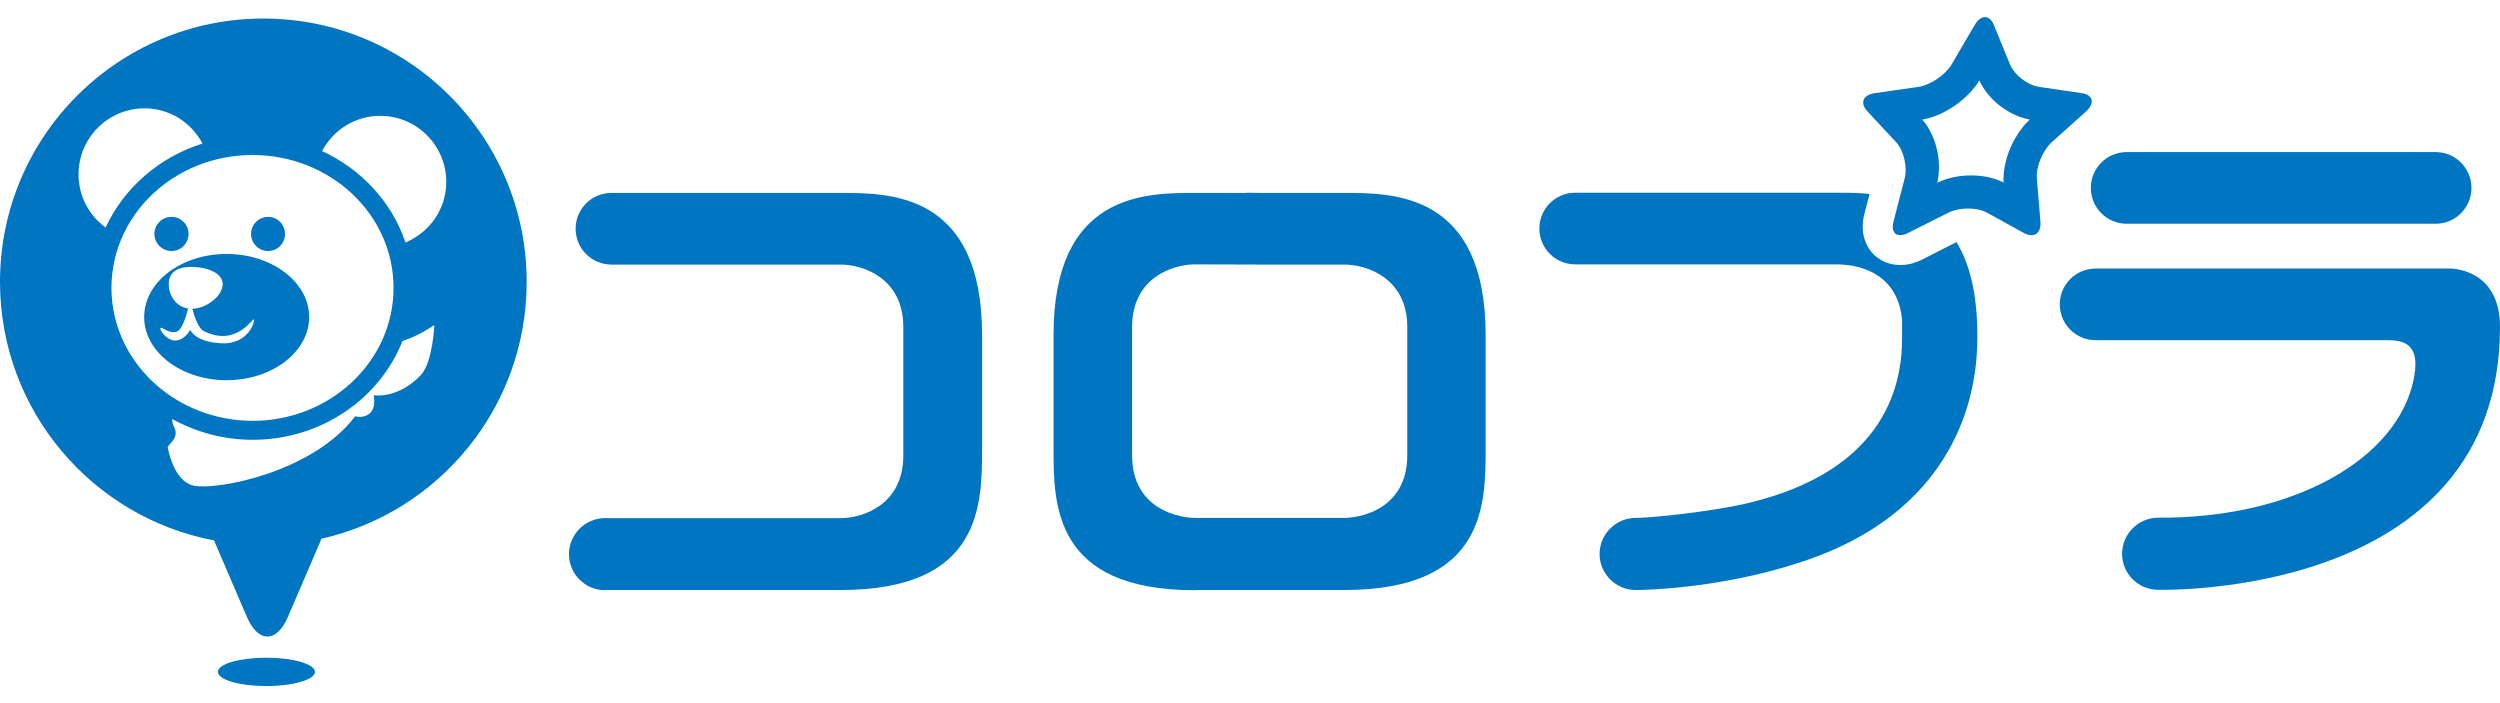
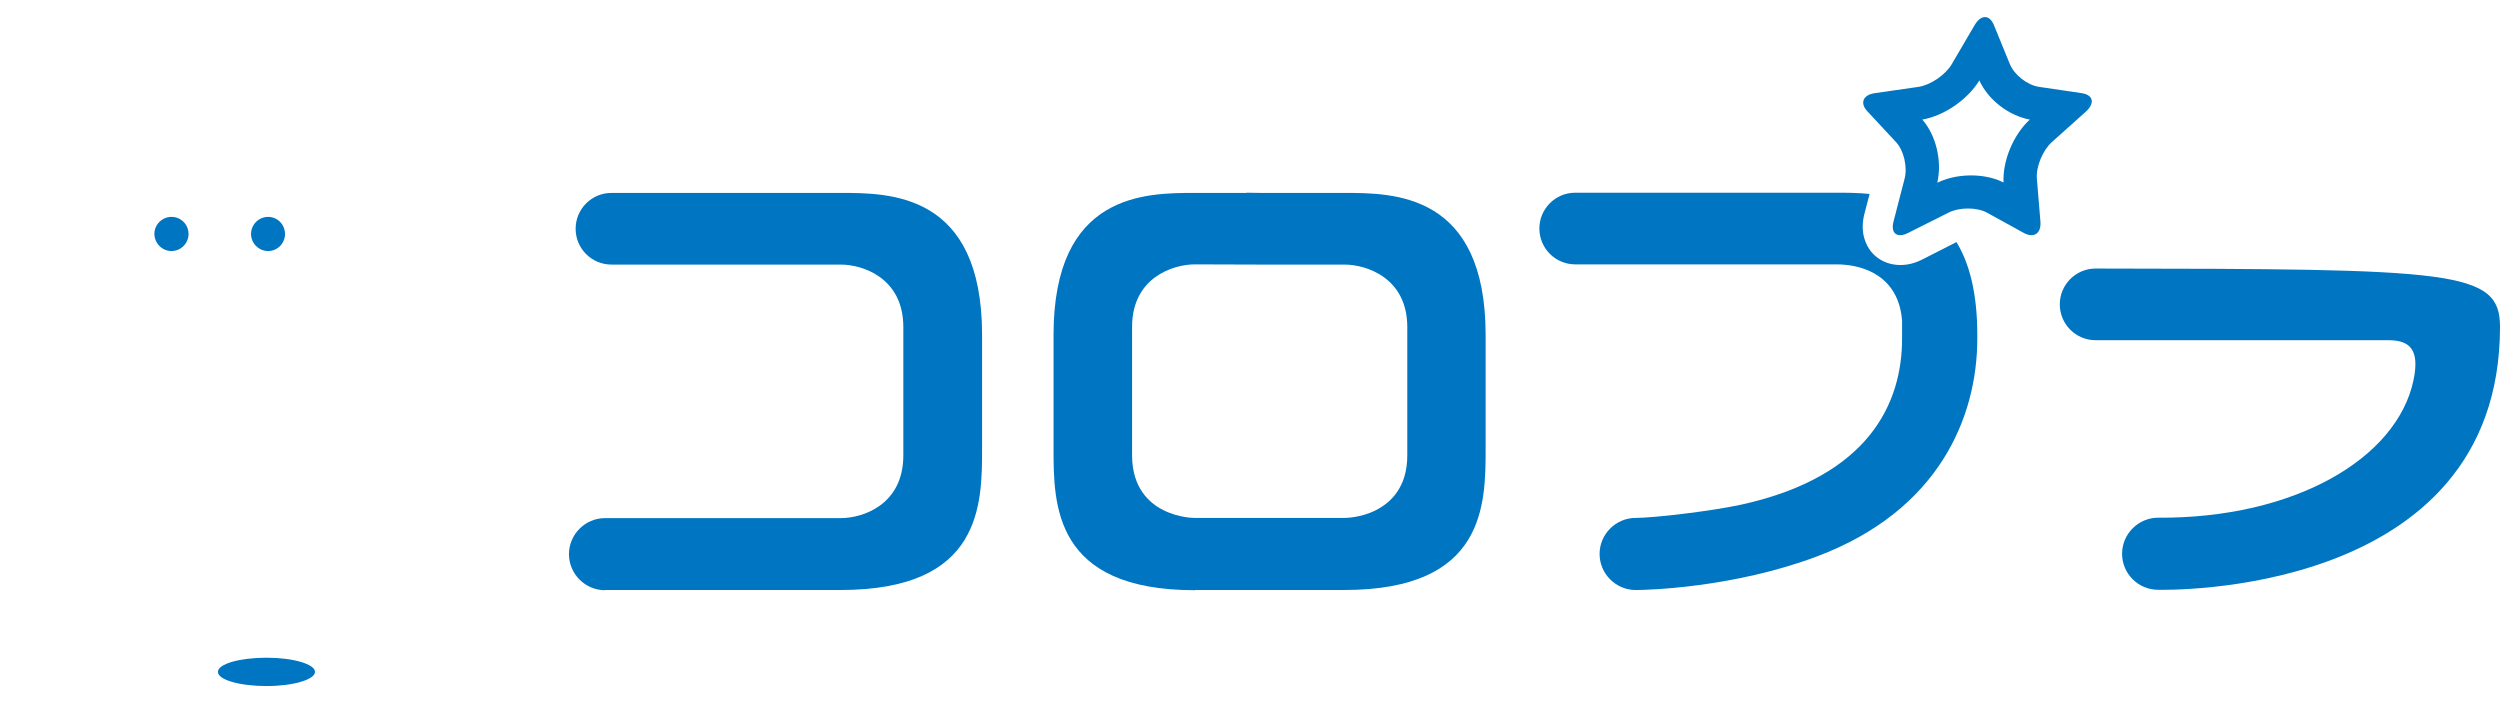
<svg xmlns="http://www.w3.org/2000/svg" version="1.1" id="レイヤー_1" x="0px" y="0px" width="12px" height="3.375px" viewBox="0 0 12 3.375" style="enable-background:new 0 0 12 3.375;">
  <style type="text/css">
	.st0{fill:#0075C1;}
</style>
  <g>
    <g>
      <g>
        <path class="st0" d="M1.512,3.225c0,0.037-0.104,0.068-0.233,0.068s-0.233-0.03-0.233-0.068c0-0.038,0.104-0.068,0.233-0.068&#10;    S1.512,3.188,1.512,3.225z" />
        <g>
-           <path class="st0" d="M1.484,1.522c0-0.167-0.178-0.303-0.396-0.303c-0.219,0-0.396,0.135-0.396,0.303&#10;     c0,0.167,0.177,0.303,0.396,0.303C1.306,1.825,1.484,1.689,1.484,1.522z M1.064,1.648c-0.13-0.006-0.151-0.065-0.151-0.065&#10;     S0.884,1.64,0.833,1.634C0.796,1.629,0.762,1.58,0.771,1.574c0.009-0.006,0.038,0.03,0.077,0.018&#10;     c0.025-0.008,0.044-0.068,0.055-0.111C0.843,1.472,0.81,1.416,0.81,1.364c0-0.056,0.038-0.083,0.109-0.083&#10;     c0.072,0,0.15,0.028,0.15,0.083c0,0.055-0.075,0.116-0.146,0.118c0.011,0.04,0.029,0.094,0.055,0.107&#10;     C1.132,1.666,1.21,1.53,1.218,1.533C1.227,1.536,1.195,1.654,1.064,1.648z" />
          <path class="st0" d="M1.287,1.205c0.045,0,0.081-0.037,0.081-0.082c0-0.045-0.036-0.082-0.081-0.082&#10;     c-0.045,0-0.082,0.037-0.082,0.082C1.205,1.168,1.242,1.205,1.287,1.205z" />
          <path class="st0" d="M0.823,1.205c0.045,0,0.082-0.037,0.082-0.082c0-0.045-0.036-0.082-0.082-0.082&#10;     c-0.045,0-0.082,0.037-0.082,0.082C0.742,1.168,0.778,1.205,0.823,1.205z" />
-           <path class="st0" d="M1.264,0.089C0.566,0.089,0,0.655,0,1.353C0,1.97,0.443,2.484,1.028,2.594c0,0.001,0.001,0.002,0.001,0.004&#10;     l0.156,0.363c0.054,0.126,0.143,0.126,0.197,0l0.156-0.363C1.54,2.594,1.54,2.59,1.542,2.586&#10;     c0.565-0.127,0.986-0.63,0.986-1.233C2.528,0.655,1.963,0.089,1.264,0.089z M0.377,0.837c0-0.175,0.142-0.317,0.317-0.317&#10;     c0.121,0,0.225,0.069,0.278,0.169C0.763,0.755,0.594,0.903,0.507,1.092C0.428,1.035,0.377,0.942,0.377,0.837z M0.535,1.382&#10;     c0-0.352,0.303-0.638,0.677-0.638c0.374,0,0.677,0.285,0.677,0.638c0,0.352-0.303,0.638-0.677,0.638&#10;     C0.838,2.019,0.535,1.733,0.535,1.382z M2.022,1.798C1.948,1.879,1.856,1.905,1.794,1.897c0,0,0.013,0.06-0.019,0.087&#10;     c-0.032,0.027-0.07,0.014-0.07,0.014C1.5,2.269,1.037,2.355,0.929,2.331c-0.091-0.02-0.119-0.16-0.124-0.182&#10;     C0.802,2.134,0.864,2.106,0.836,2.05c-0.007-0.012-0.009-0.026-0.01-0.039c0.114,0.063,0.246,0.1,0.387,0.1&#10;     c0.329,0,0.61-0.198,0.719-0.474c0.085-0.028,0.153-0.077,0.153-0.077S2.077,1.737,2.022,1.798z M1.946,1.164&#10;     c-0.064-0.193-0.211-0.351-0.4-0.439c0.053-0.1,0.157-0.169,0.279-0.169c0.175,0,0.317,0.142,0.317,0.317&#10;     C2.142,1.005,2.061,1.116,1.946,1.164z" />
        </g>
      </g>
    </g>
    <g>
      <path class="st0" d="M2.904,2.833c-0.095,0-0.173-0.078-0.173-0.173c0-0.095,0.078-0.173,0.173-0.173h1.132&#10;   c0.104,0,0.3-0.063,0.3-0.301V1.57c0-0.237-0.196-0.3-0.3-0.3l-1.101,0c-0.095,0-0.172-0.077-0.172-0.172&#10;   c0-0.095,0.077-0.172,0.172-0.172l1.1,0c0.237,0,0.679,0,0.679,0.682V2.15c0,0.272,0,0.682-0.679,0.682H2.904z" />
      <path class="st0" d="M5.736,2.833c-0.679,0-0.679-0.411-0.679-0.682V1.608c0-0.682,0.442-0.682,0.679-0.682l0.246,0l0.003-0.001&#10;   l0.066,0.001l0.401,0c0.237,0,0.679,0,0.679,0.682V2.15c0,0.272,0,0.682-0.679,0.682H5.736z M5.735,1.269&#10;   c-0.104,0-0.301,0.063-0.301,0.3v0.617c0,0.155,0.082,0.229,0.151,0.263c0.073,0.037,0.146,0.037,0.15,0.037h0.719&#10;   c0.003,0,0.077,0,0.15-0.037c0.069-0.035,0.151-0.108,0.151-0.263V1.57c0-0.237-0.197-0.3-0.301-0.3l-0.402,0L5.735,1.269z" />
      <g>
-         <path class="st0" d="M10.208,1.074c-0.095,0-0.172-0.077-0.172-0.172s0.077-0.172,0.172-0.172l0.712,0l0.771,0&#10;    c0.095,0,0.172,0.077,0.172,0.172s-0.077,0.172-0.172,0.172l-0.44,0L10.208,1.074z" />
        <g>
-           <path class="st0" d="M10.359,2.831c-0.095,0-0.173-0.077-0.173-0.173c0-0.095,0.078-0.173,0.173-0.173&#10;     c0.653,0.004,1.147-0.283,1.226-0.661c0.03-0.145-0.017-0.191-0.12-0.191h-1.406c-0.095,0-0.172-0.077-0.172-0.172&#10;     c0-0.095,0.077-0.172,0.172-0.172l1.709,0C11.778,1.291,12,1.296,12,1.569C12,2.874,10.376,2.831,10.359,2.831L10.359,2.831z" />
+           <path class="st0" d="M10.359,2.831c-0.095,0-0.173-0.077-0.173-0.173c0-0.095,0.078-0.173,0.173-0.173&#10;     c0.653,0.004,1.147-0.283,1.226-0.661c0.03-0.145-0.017-0.191-0.12-0.191h-1.406c-0.095,0-0.172-0.077-0.172-0.172&#10;     c0-0.095,0.077-0.172,0.172-0.172C11.778,1.291,12,1.296,12,1.569C12,2.874,10.376,2.831,10.359,2.831L10.359,2.831z" />
        </g>
      </g>
      <path class="st0" d="M9.224,1.247C9.133,1.293,9.033,1.274,8.979,1.205c-0.021-0.028-0.053-0.087-0.03-0.178l0.025-0.096&#10;   C8.916,0.925,8.86,0.925,8.813,0.925l-1.252,0c-0.095,0-0.172,0.077-0.172,0.172c0,0.095,0.077,0.172,0.172,0.172h1.254&#10;   c0.132,0,0.299,0.058,0.315,0.271H9.13v0.085c0,0.31-0.158,0.66-0.766,0.796C8.22,2.453,7.938,2.486,7.851,2.486&#10;   c-0.095,0-0.173,0.078-0.173,0.173c0,0.095,0.078,0.173,0.173,0.173h0.006c0.046,0,0.462-0.01,0.864-0.161&#10;   c0.588-0.221,0.77-0.671,0.77-1.046V1.607c0-0.203-0.039-0.345-0.1-0.445L9.224,1.247z" />
      <path class="st0" d="M9.991,0.447l-0.203-0.03c-0.057-0.008-0.12-0.058-0.141-0.11L9.571,0.121c-0.021-0.052-0.063-0.052-0.093,0&#10;   L9.369,0.307c-0.03,0.052-0.102,0.101-0.16,0.11L9,0.447C8.942,0.455,8.926,0.495,8.964,0.535L9.1,0.681&#10;   c0.038,0.04,0.057,0.12,0.042,0.177L9.089,1.063C9.074,1.12,9.106,1.145,9.159,1.118l0.193-0.097c0.053-0.027,0.137-0.027,0.186,0&#10;   l0.176,0.097c0.049,0.027,0.085,0.002,0.08-0.055L9.777,0.858C9.772,0.801,9.805,0.721,9.85,0.681l0.162-0.145&#10;   C10.057,0.495,10.048,0.455,9.991,0.447z M9.617,0.876C9.562,0.848,9.502,0.842,9.461,0.842c-0.041,0-0.102,0.006-0.162,0.035&#10;   c0.024-0.103-0.006-0.228-0.072-0.303c0.104-0.018,0.217-0.095,0.274-0.188c0.041,0.092,0.14,0.169,0.242,0.188&#10;   C9.663,0.648,9.612,0.773,9.617,0.876z" />
    </g>
  </g>
  <g>
</g>
  <g>
</g>
  <g>
</g>
  <g>
</g>
  <g>
</g>
  <g>
</g>
  <g>
</g>
  <g>
</g>
  <g>
</g>
  <g>
</g>
  <g>
</g>
  <g>
</g>
  <g>
</g>
  <g>
</g>
  <g>
</g>
</svg>